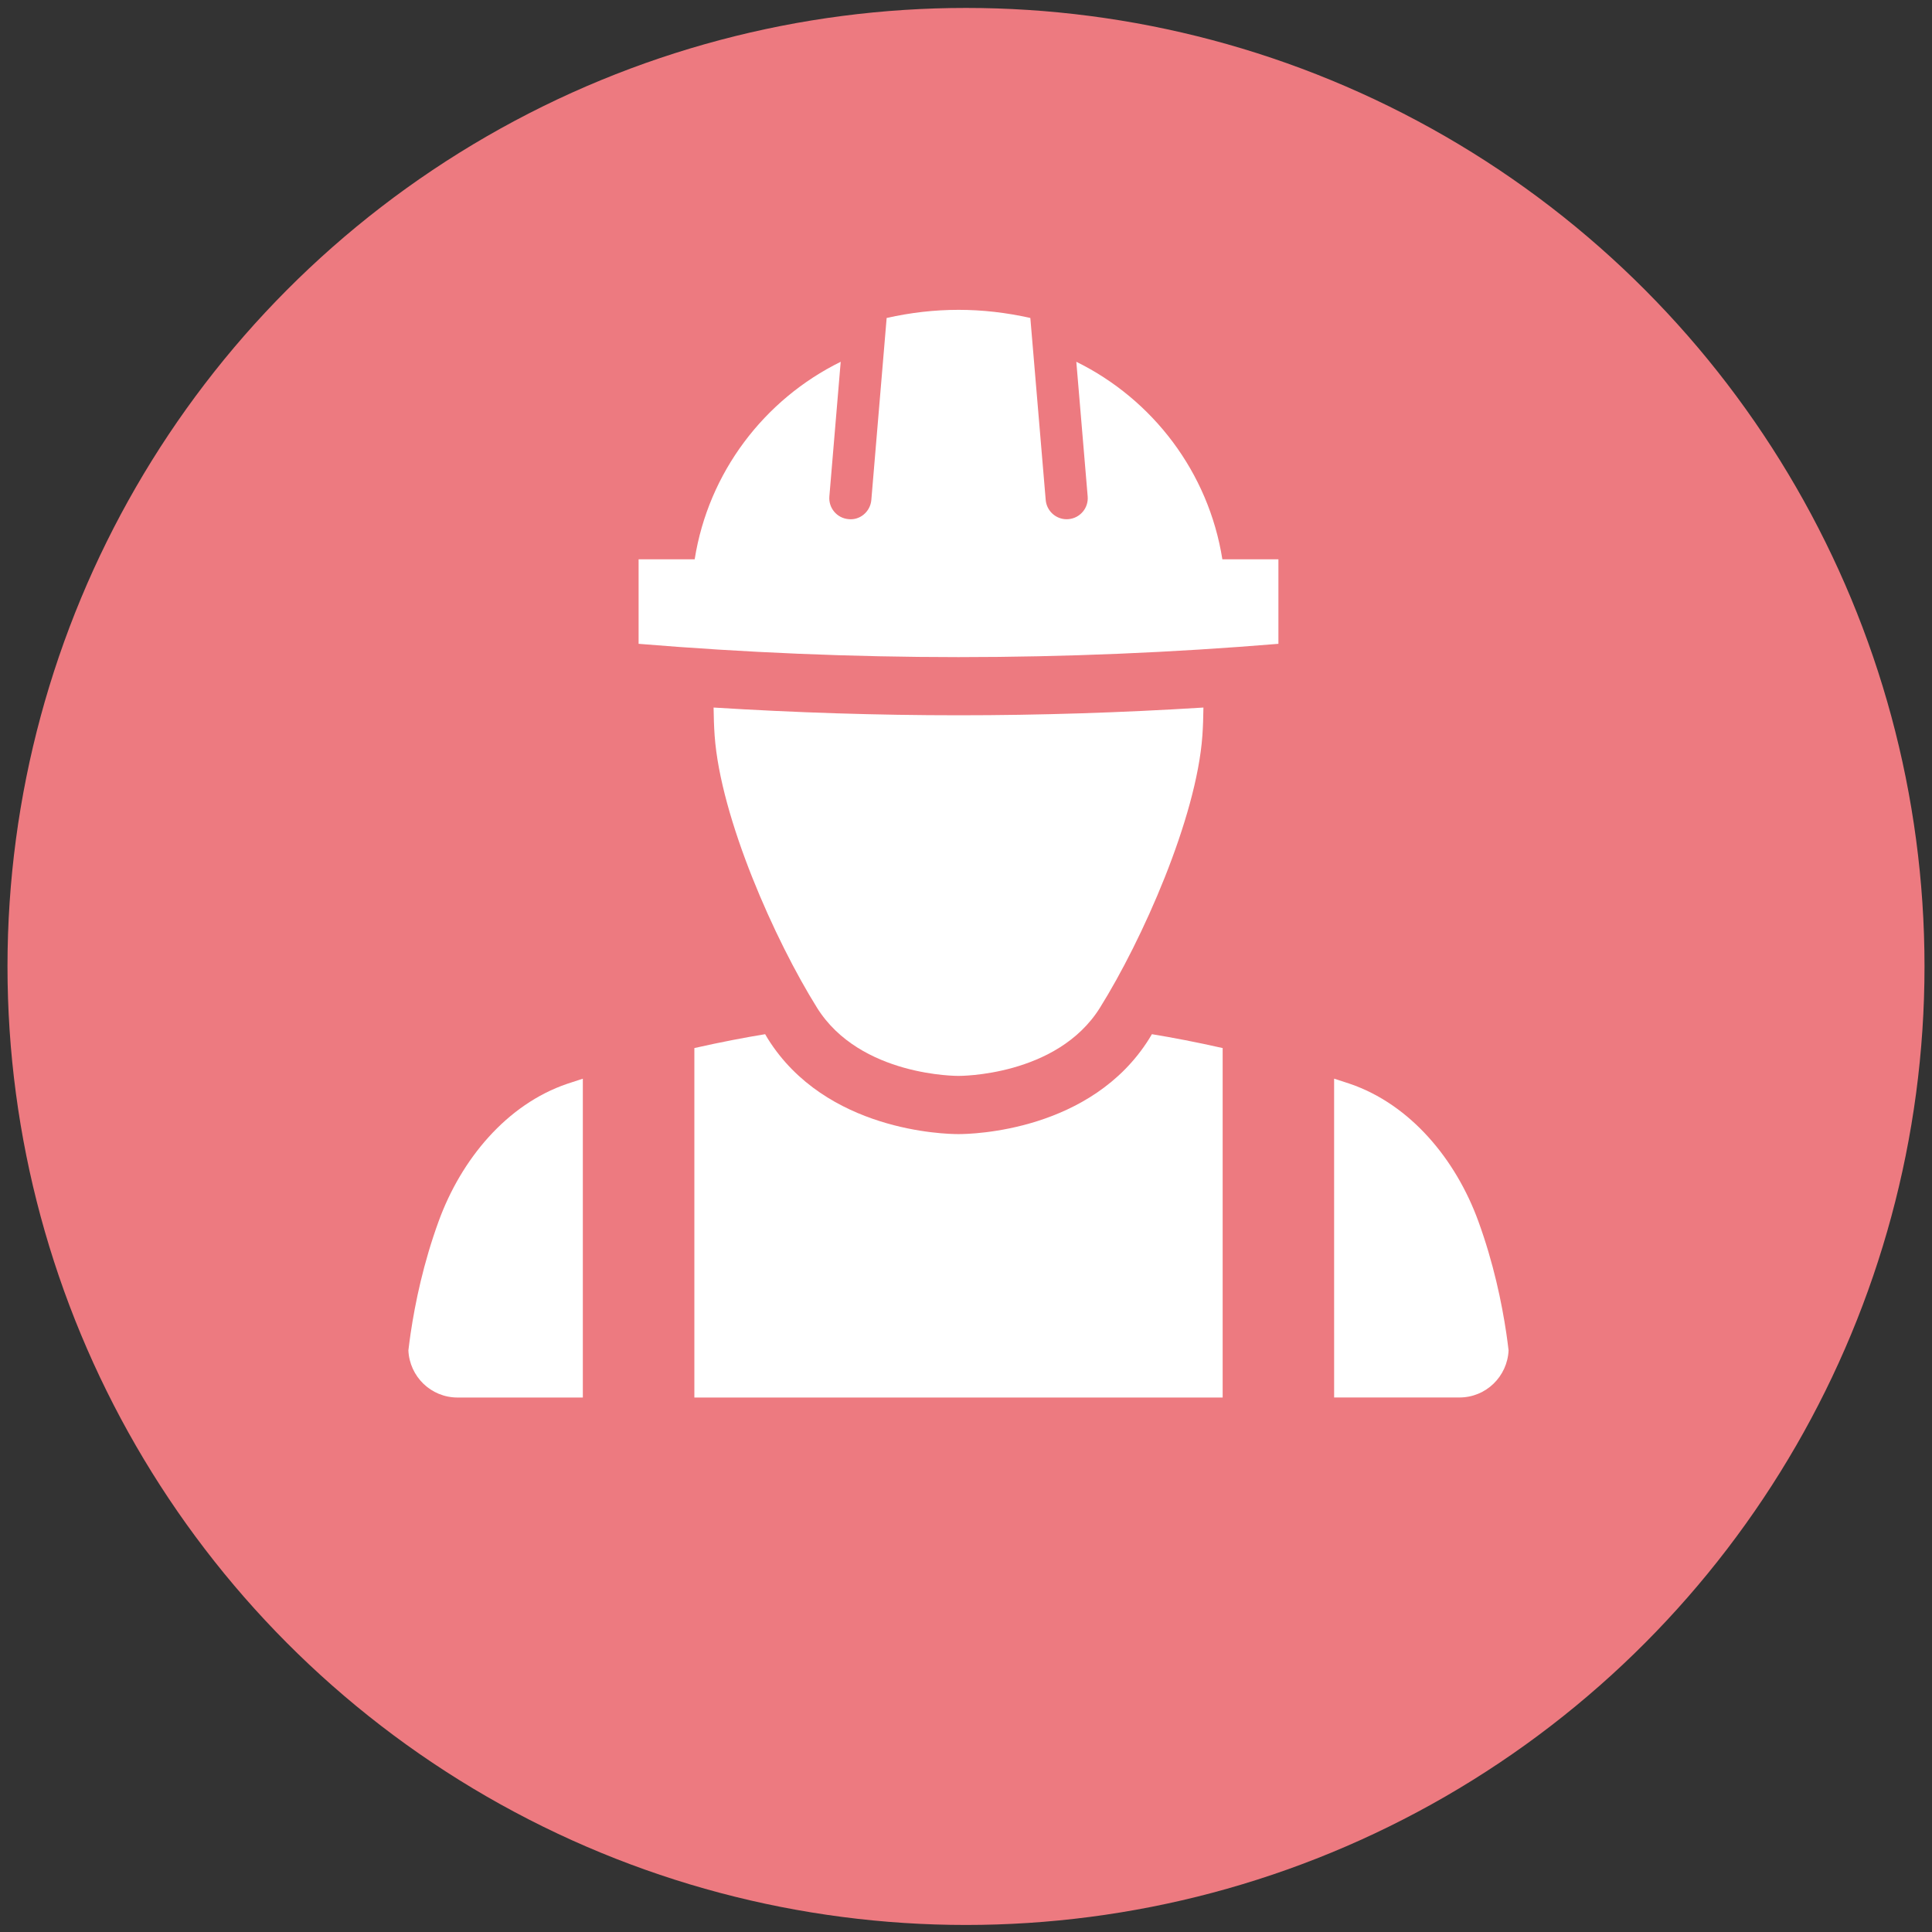
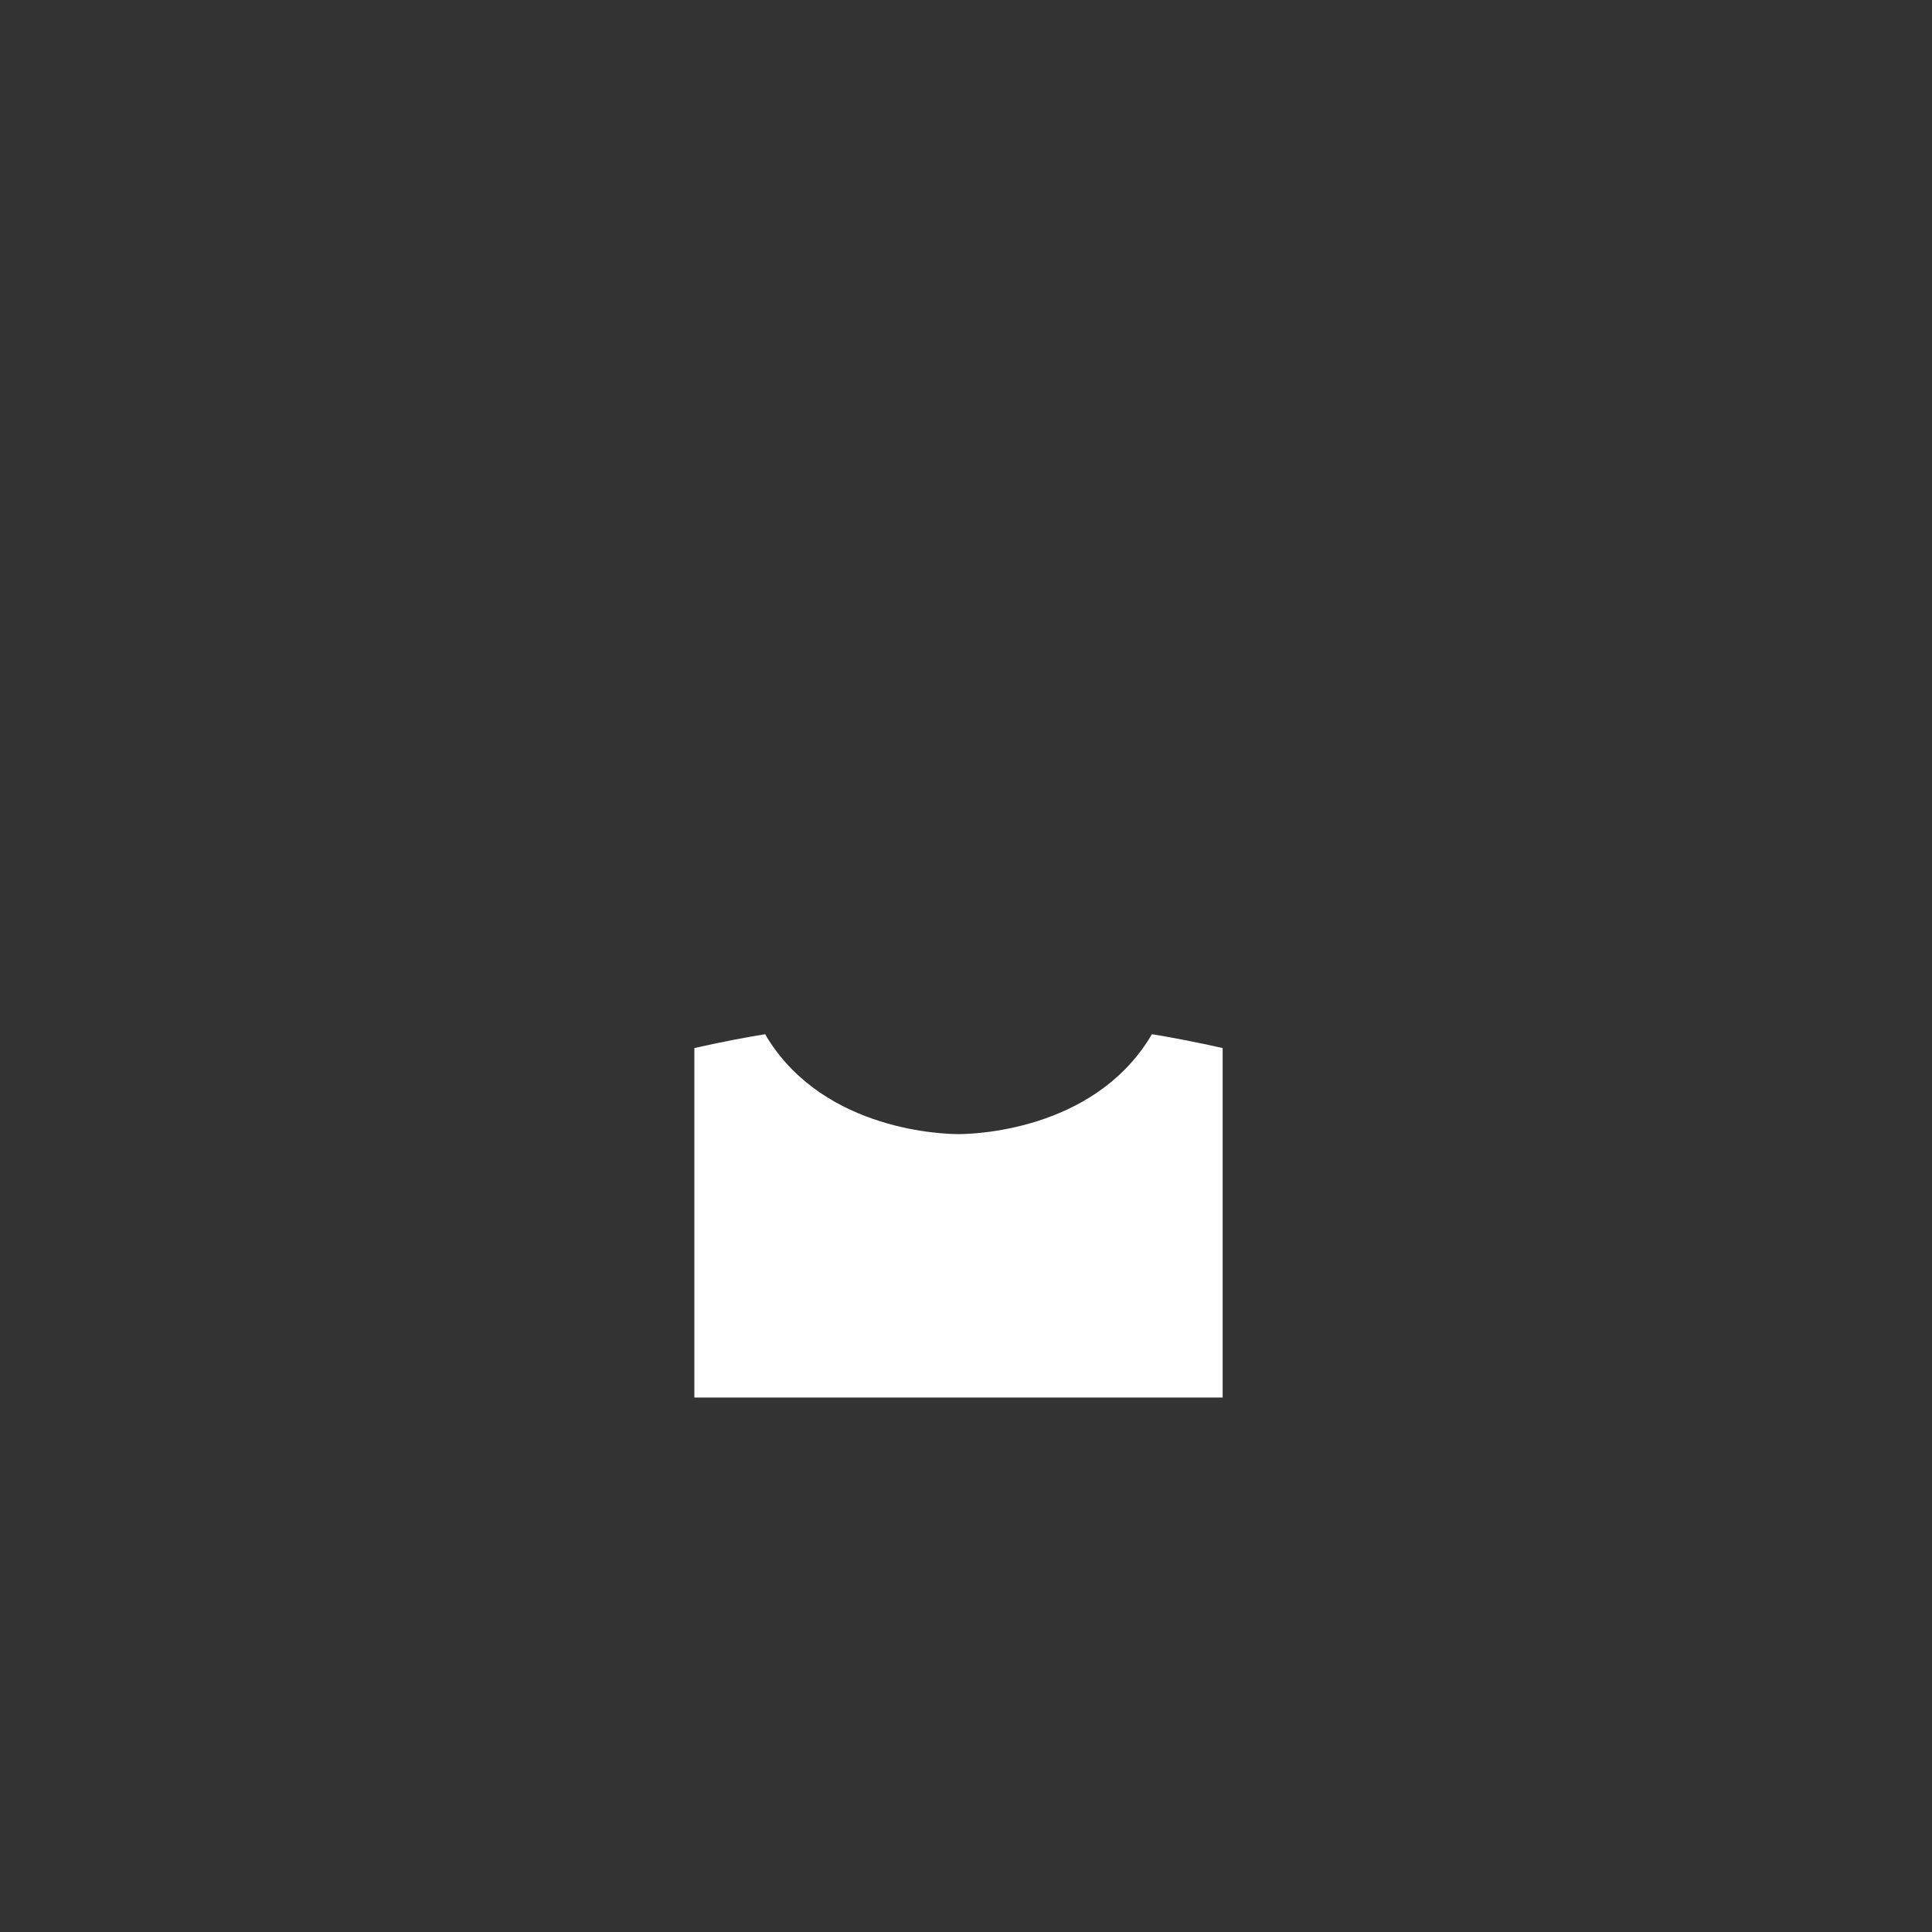
<svg xmlns="http://www.w3.org/2000/svg" width="129" height="129" viewBox="0 0 129 129" fill="none">
  <rect x="0" y="0" width="129" height="129" fill="#333333" stroke="none" />
-   <circle cx="64.5" cy="64.53" r="64" fill="#ED7A80" />
-   <path d="M81.617 37.344C80.697 31.535 76.969 26.669 71.866 24.156L72.624 33.145C72.691 33.921 72.114 34.599 71.341 34.664C71.301 34.67 71.261 34.67 71.222 34.67C70.498 34.67 69.885 34.116 69.822 33.382L68.796 21.231C65.569 20.507 62.431 20.507 59.202 21.231L58.179 33.382C58.113 34.156 57.431 34.748 56.659 34.664C55.886 34.599 55.31 33.92 55.377 33.145L56.134 24.156C51.032 26.669 47.303 31.536 46.384 37.344H42.64V42.988C49.701 43.572 56.883 43.876 64 43.876C71.117 43.876 78.3 43.572 85.36 42.988V37.344L81.617 37.344Z" fill="white" />
-   <path d="M64 47.759C58.595 47.759 53.116 47.584 47.646 47.243C47.654 47.892 47.675 48.523 47.717 49.12C48.111 54.636 51.737 62.78 54.555 67.29C57.431 71.892 63.988 71.838 63.999 71.838C64.01 71.838 70.566 71.892 73.442 67.29C76.262 62.779 79.889 54.635 80.283 49.12C80.325 48.523 80.346 47.892 80.353 47.243C74.884 47.585 69.405 47.759 64 47.759Z" fill="white" />
-   <path d="M38.917 72.024C38.57 72.138 38.229 72.244 37.877 72.364C33.817 73.745 30.789 77.424 29.29 81.54C28.277 84.32 27.724 86.963 27.416 89.042C27.359 89.44 27.309 89.814 27.268 90.167C27.347 91.915 28.779 93.313 30.549 93.313H38.916V72.025L38.917 72.024Z" fill="white" />
  <path d="M81.637 69.979C79.853 69.576 78.248 69.272 76.912 69.053C76.854 69.144 76.792 69.262 76.736 69.349C72.865 75.545 64.906 75.724 64.011 75.724H64H63.989C63.093 75.724 55.134 75.545 51.263 69.349C51.208 69.262 51.146 69.145 51.089 69.053C49.752 69.272 48.147 69.576 46.363 69.979V93.312H81.637L81.637 69.979Z" fill="white" />
-   <path d="M100.58 89.04C100.272 86.961 99.72 84.318 98.707 81.537C97.208 77.421 94.178 73.743 90.119 72.361C89.768 72.242 89.427 72.136 89.079 72.022L89.08 93.31H97.448C99.216 93.31 100.648 91.912 100.728 90.164C100.687 89.811 100.637 89.437 100.58 89.04L100.58 89.04Z" fill="white" />
</svg>